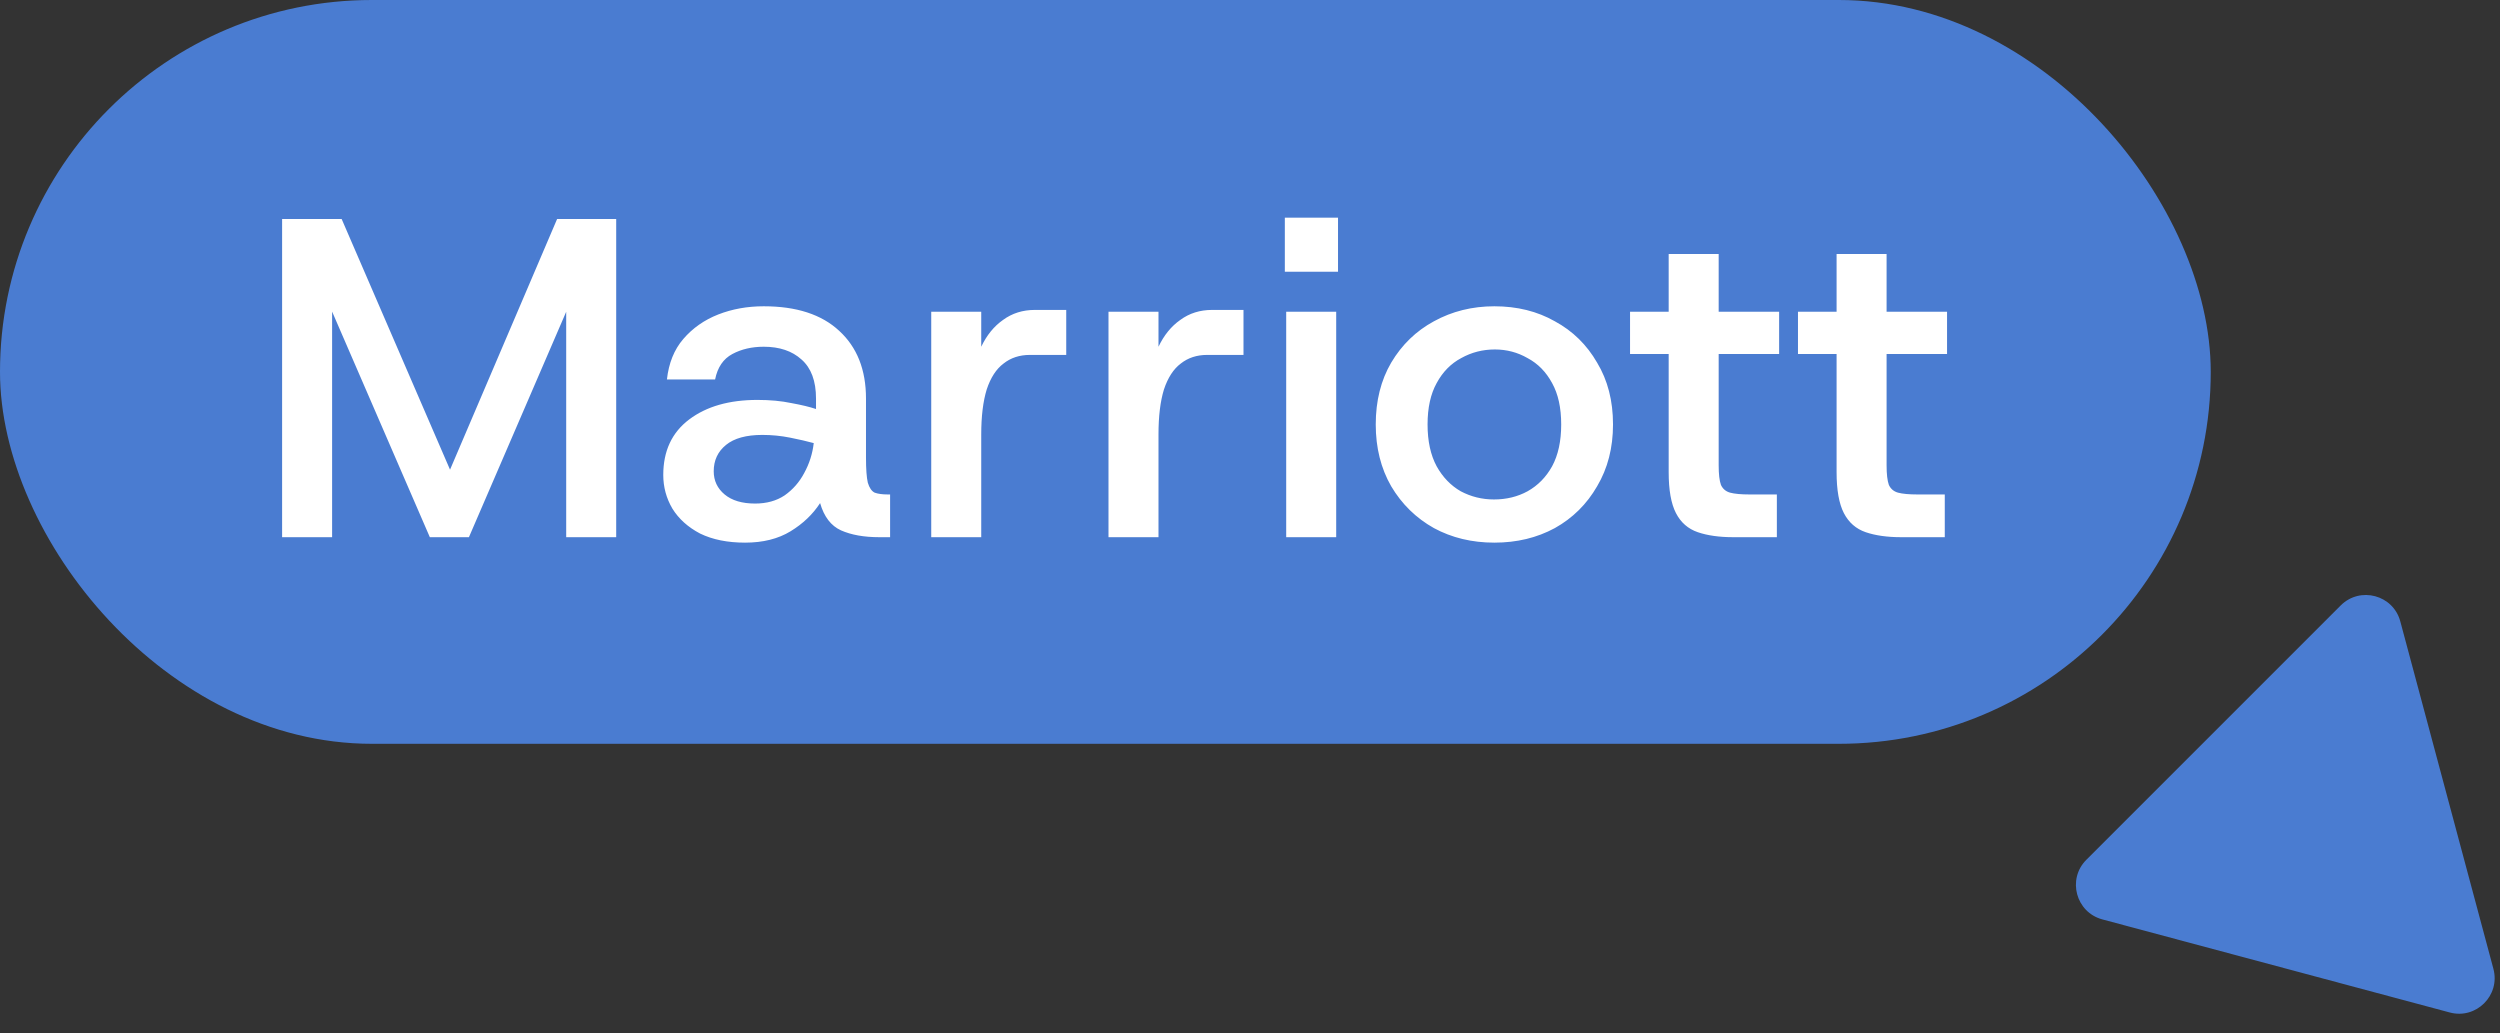
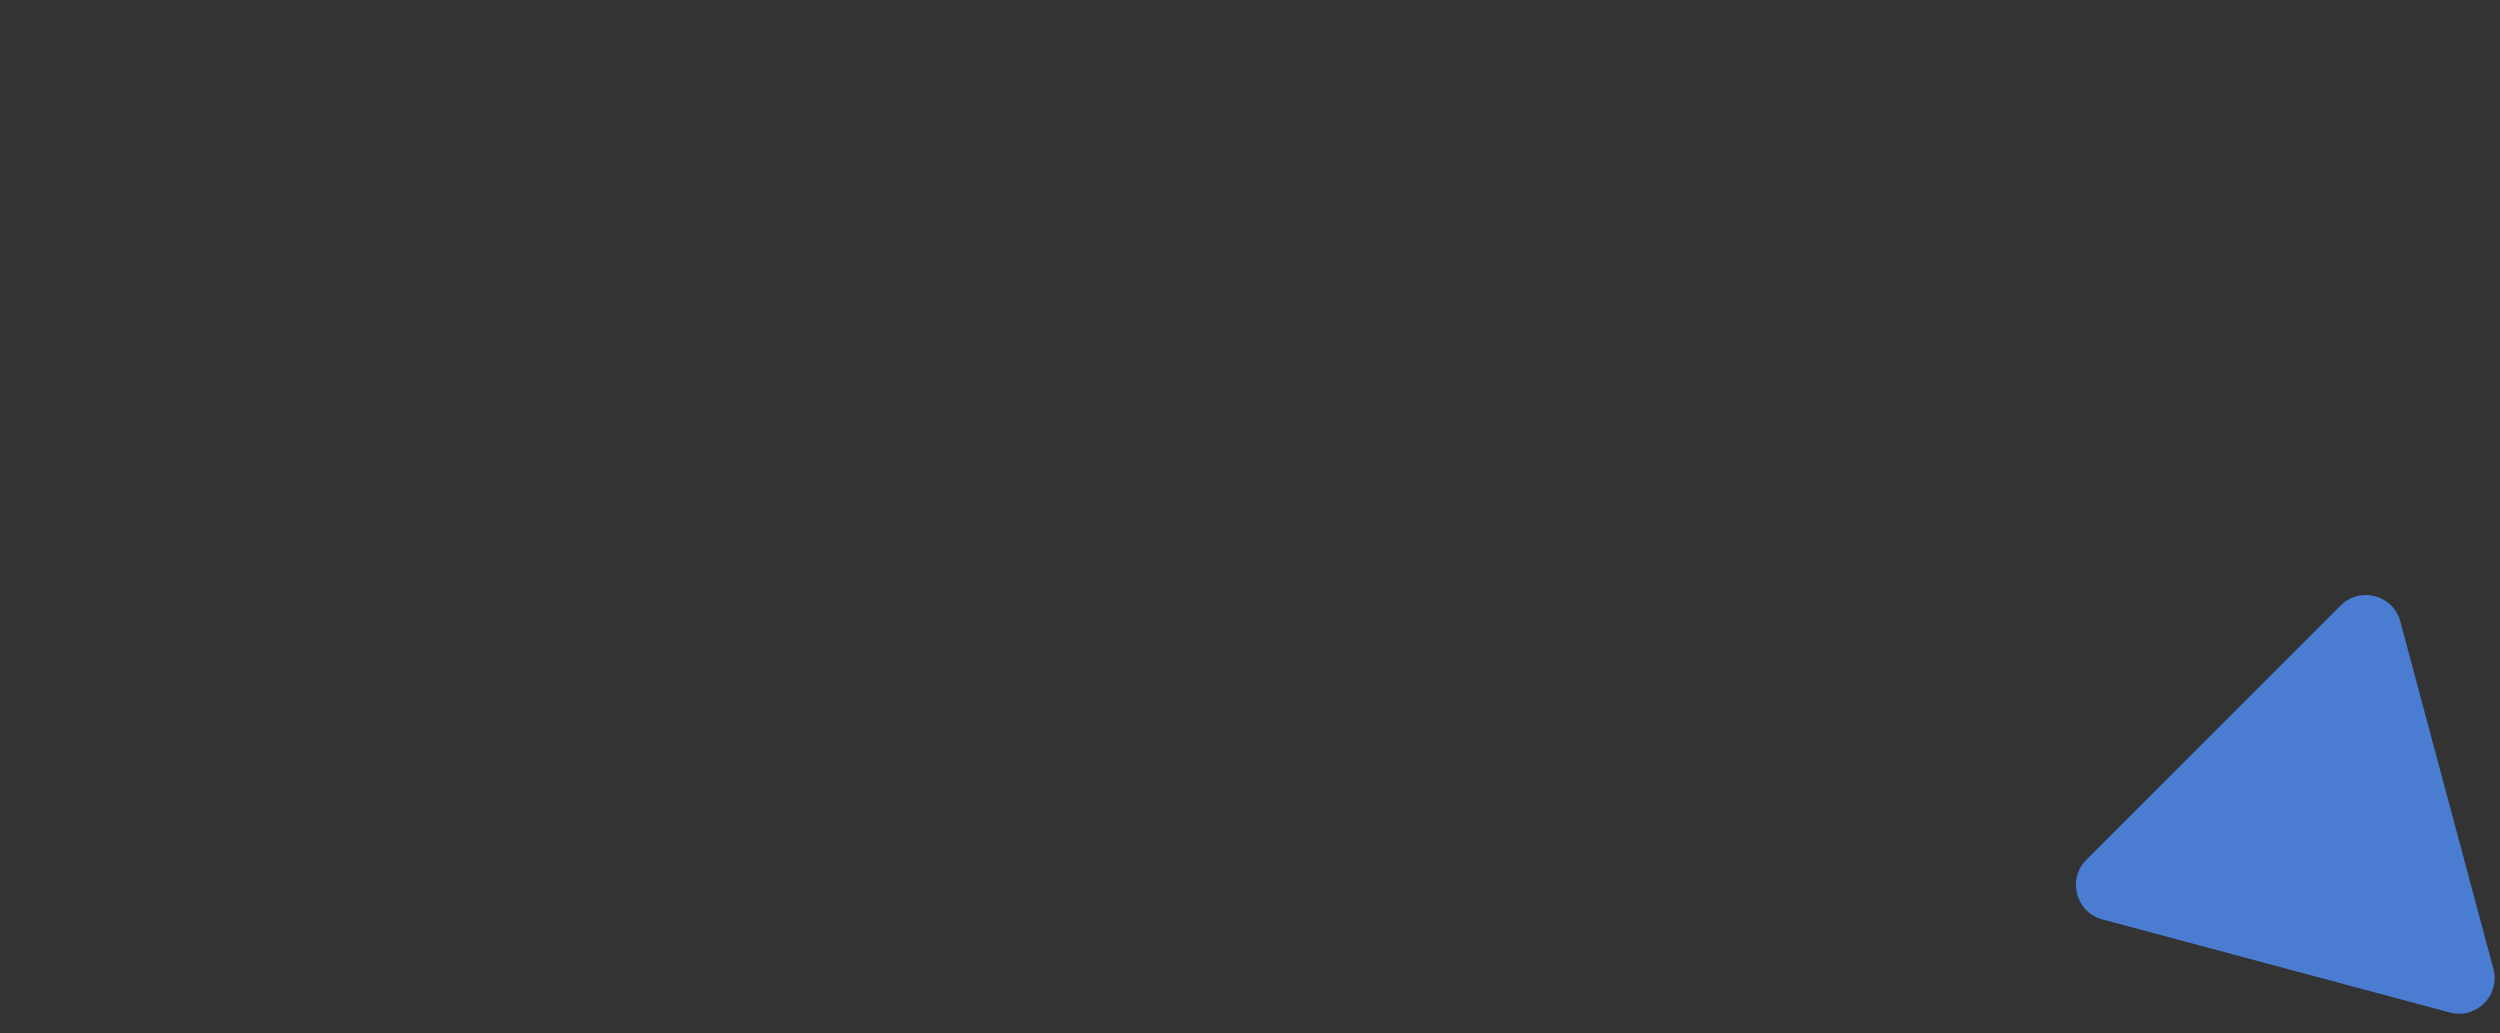
<svg xmlns="http://www.w3.org/2000/svg" width="121" height="50" viewBox="0 0 121 50" fill="none">
  <rect x="0" y="0" width="121" height="50" fill="#333333" stroke="none" />
  <path d="M120.681 46.892C121.025 48.174 119.851 49.348 118.569 49.004L101.754 44.499C100.471 44.155 100.042 42.552 100.98 41.613L113.29 29.304C114.229 28.365 115.832 28.794 116.175 30.077L120.681 46.892Z" fill="#4A7CD1" />
-   <rect width="107" height="36" rx="18" fill="#4A7CD1" />
-   <path d="M13.654 26V10.6H16.536L22.3 23.932L21.222 24.042L26.964 10.6H29.824V26H27.404V12.712L28.24 13.152L22.696 26H20.804L15.238 13.152L16.074 12.712V26H13.654ZM36.062 26.264C35.212 26.264 34.486 26.117 33.885 25.824C33.298 25.516 32.85 25.113 32.542 24.614C32.249 24.115 32.102 23.573 32.102 22.986C32.102 21.827 32.52 20.933 33.356 20.302C34.193 19.671 35.292 19.356 36.657 19.356C37.273 19.356 37.822 19.407 38.306 19.51C38.791 19.598 39.187 19.693 39.495 19.796V19.29C39.495 18.439 39.26 17.809 38.791 17.398C38.336 16.987 37.727 16.782 36.965 16.782C36.392 16.782 35.886 16.899 35.447 17.134C35.007 17.369 34.728 17.779 34.611 18.366H32.279C32.367 17.574 32.63 16.921 33.071 16.408C33.525 15.88 34.09 15.484 34.764 15.22C35.439 14.956 36.172 14.824 36.965 14.824C38.548 14.824 39.766 15.22 40.617 16.012C41.482 16.804 41.914 17.897 41.914 19.29V22.15C41.914 22.707 41.944 23.111 42.002 23.36C42.076 23.609 42.186 23.771 42.333 23.844C42.494 23.903 42.706 23.932 42.971 23.932H43.081V26H42.553C41.819 26 41.203 25.89 40.705 25.67C40.221 25.45 39.883 25.01 39.693 24.35C39.34 24.893 38.864 25.347 38.263 25.714C37.661 26.081 36.928 26.264 36.062 26.264ZM36.547 24.372C37.104 24.372 37.581 24.24 37.977 23.976C38.373 23.697 38.688 23.338 38.922 22.898C39.172 22.443 39.326 21.959 39.385 21.446C39.062 21.358 38.681 21.27 38.24 21.182C37.8 21.094 37.353 21.05 36.898 21.05C36.121 21.05 35.535 21.211 35.139 21.534C34.742 21.857 34.544 22.282 34.544 22.81C34.544 23.265 34.721 23.639 35.072 23.932C35.425 24.225 35.916 24.372 36.547 24.372ZM45.072 26V15.088H47.492V16.782C47.757 16.225 48.108 15.792 48.548 15.484C48.989 15.161 49.502 15 50.089 15H51.606V17.178H49.846C49.348 17.178 48.922 17.317 48.571 17.596C48.218 17.86 47.947 18.278 47.757 18.85C47.581 19.422 47.492 20.148 47.492 21.028V26H45.072ZM53.651 26V15.088H56.071V16.782C56.335 16.225 56.687 15.792 57.127 15.484C57.567 15.161 58.081 15 58.667 15H60.185V17.178H58.425C57.927 17.178 57.501 17.317 57.149 17.596C56.797 17.86 56.526 18.278 56.335 18.85C56.159 19.422 56.071 20.148 56.071 21.028V26H53.651ZM62.252 26V15.088H64.672V26H62.252ZM62.186 13.152V10.534H64.76V13.152H62.186ZM72.328 26.264C71.243 26.264 70.268 26.029 69.402 25.56C68.537 25.076 67.848 24.401 67.334 23.536C66.836 22.671 66.586 21.673 66.586 20.544C66.586 19.4 66.836 18.403 67.334 17.552C67.848 16.687 68.537 16.019 69.402 15.55C70.282 15.066 71.258 14.824 72.328 14.824C73.428 14.824 74.404 15.066 75.254 15.55C76.12 16.019 76.802 16.687 77.3 17.552C77.814 18.403 78.07 19.4 78.07 20.544C78.07 21.673 77.814 22.671 77.3 23.536C76.802 24.401 76.12 25.076 75.254 25.56C74.389 26.029 73.414 26.264 72.328 26.264ZM72.306 24.174C72.908 24.174 73.45 24.042 73.934 23.778C74.433 23.499 74.829 23.096 75.122 22.568C75.416 22.025 75.562 21.351 75.562 20.544C75.562 19.737 75.416 19.07 75.122 18.542C74.829 17.999 74.433 17.596 73.934 17.332C73.45 17.053 72.922 16.914 72.35 16.914C71.764 16.914 71.221 17.053 70.722 17.332C70.224 17.596 69.828 17.999 69.534 18.542C69.241 19.07 69.094 19.737 69.094 20.544C69.094 21.351 69.241 22.025 69.534 22.568C69.828 23.096 70.216 23.499 70.7 23.778C71.199 24.042 71.734 24.174 72.306 24.174ZM83.888 26C83.213 26 82.641 25.919 82.172 25.758C81.702 25.597 81.35 25.289 81.116 24.834C80.881 24.379 80.764 23.719 80.764 22.854V17.134H78.894V15.088H80.764V12.294H83.184V15.088H86.11V17.134H83.184V22.524C83.184 22.949 83.22 23.265 83.294 23.47C83.382 23.661 83.528 23.785 83.734 23.844C83.954 23.903 84.269 23.932 84.68 23.932H86V26H83.888ZM92.016 26C91.341 26 90.769 25.919 90.299 25.758C89.83 25.597 89.478 25.289 89.243 24.834C89.009 24.379 88.891 23.719 88.891 22.854V17.134H87.022V15.088H88.891V12.294H91.311V15.088H94.237V17.134H91.311V22.524C91.311 22.949 91.348 23.265 91.421 23.47C91.51 23.661 91.656 23.785 91.862 23.844C92.082 23.903 92.397 23.932 92.808 23.932H94.127V26H92.016Z" fill="white" />
</svg>